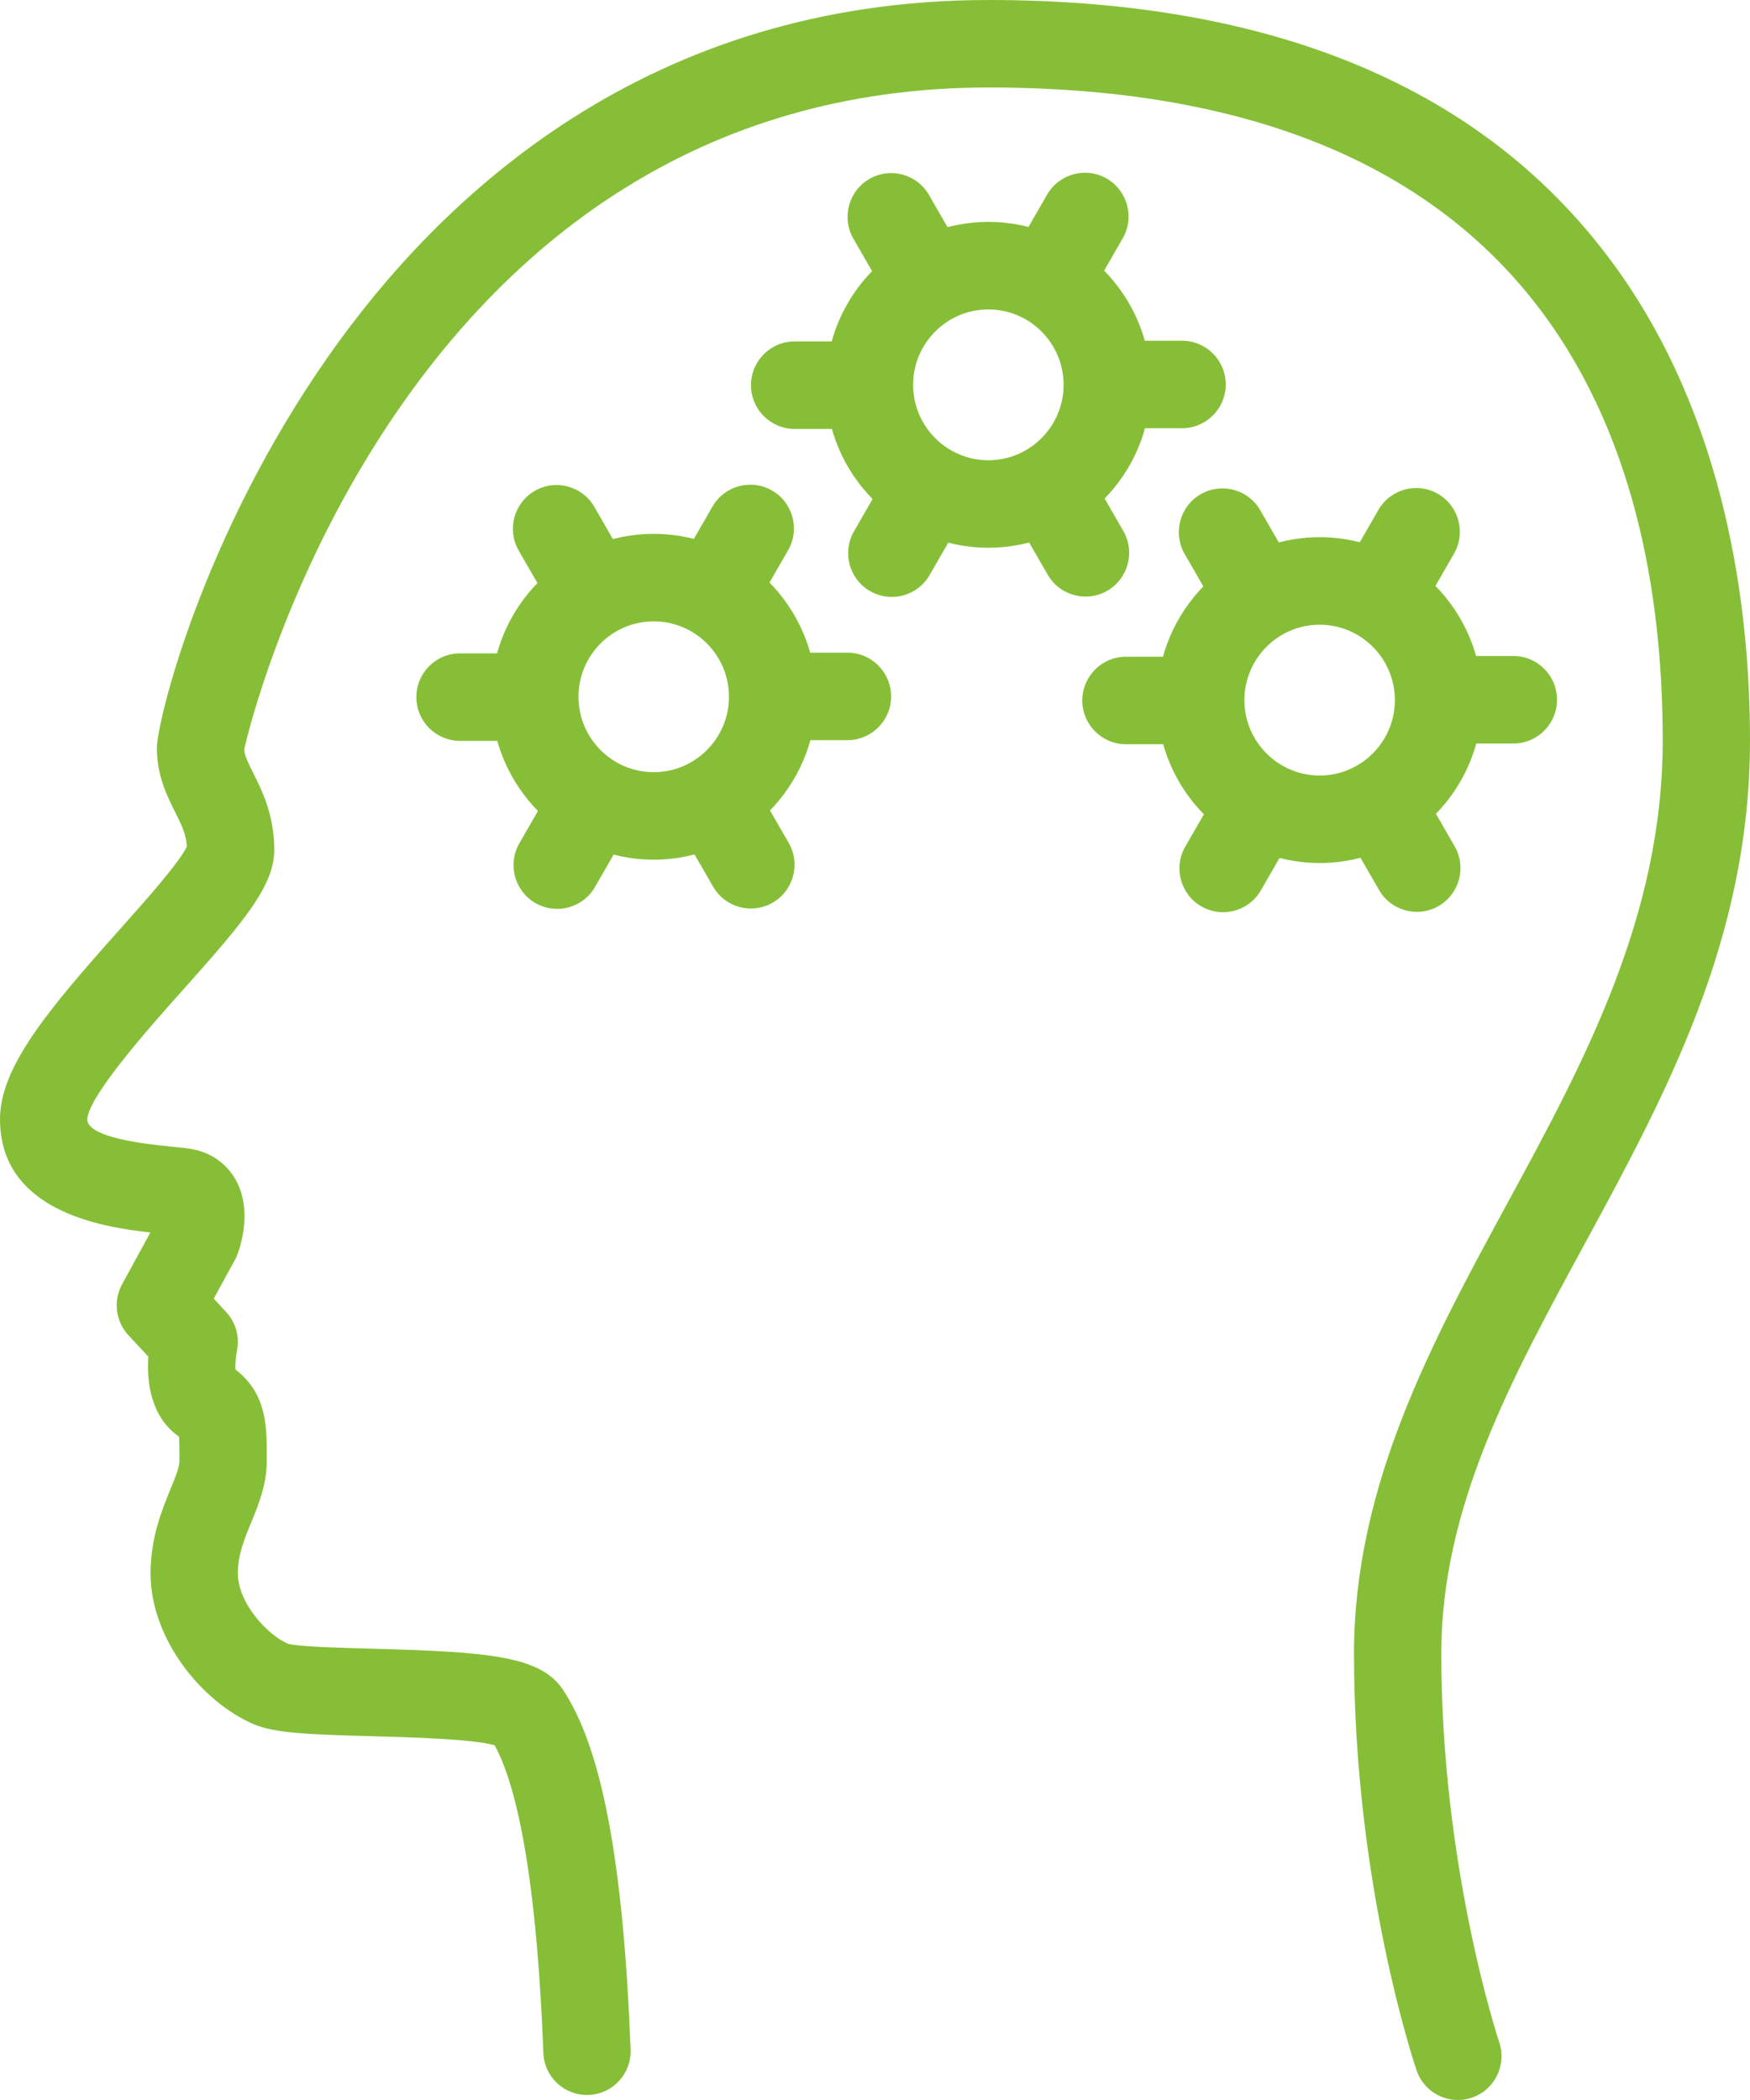
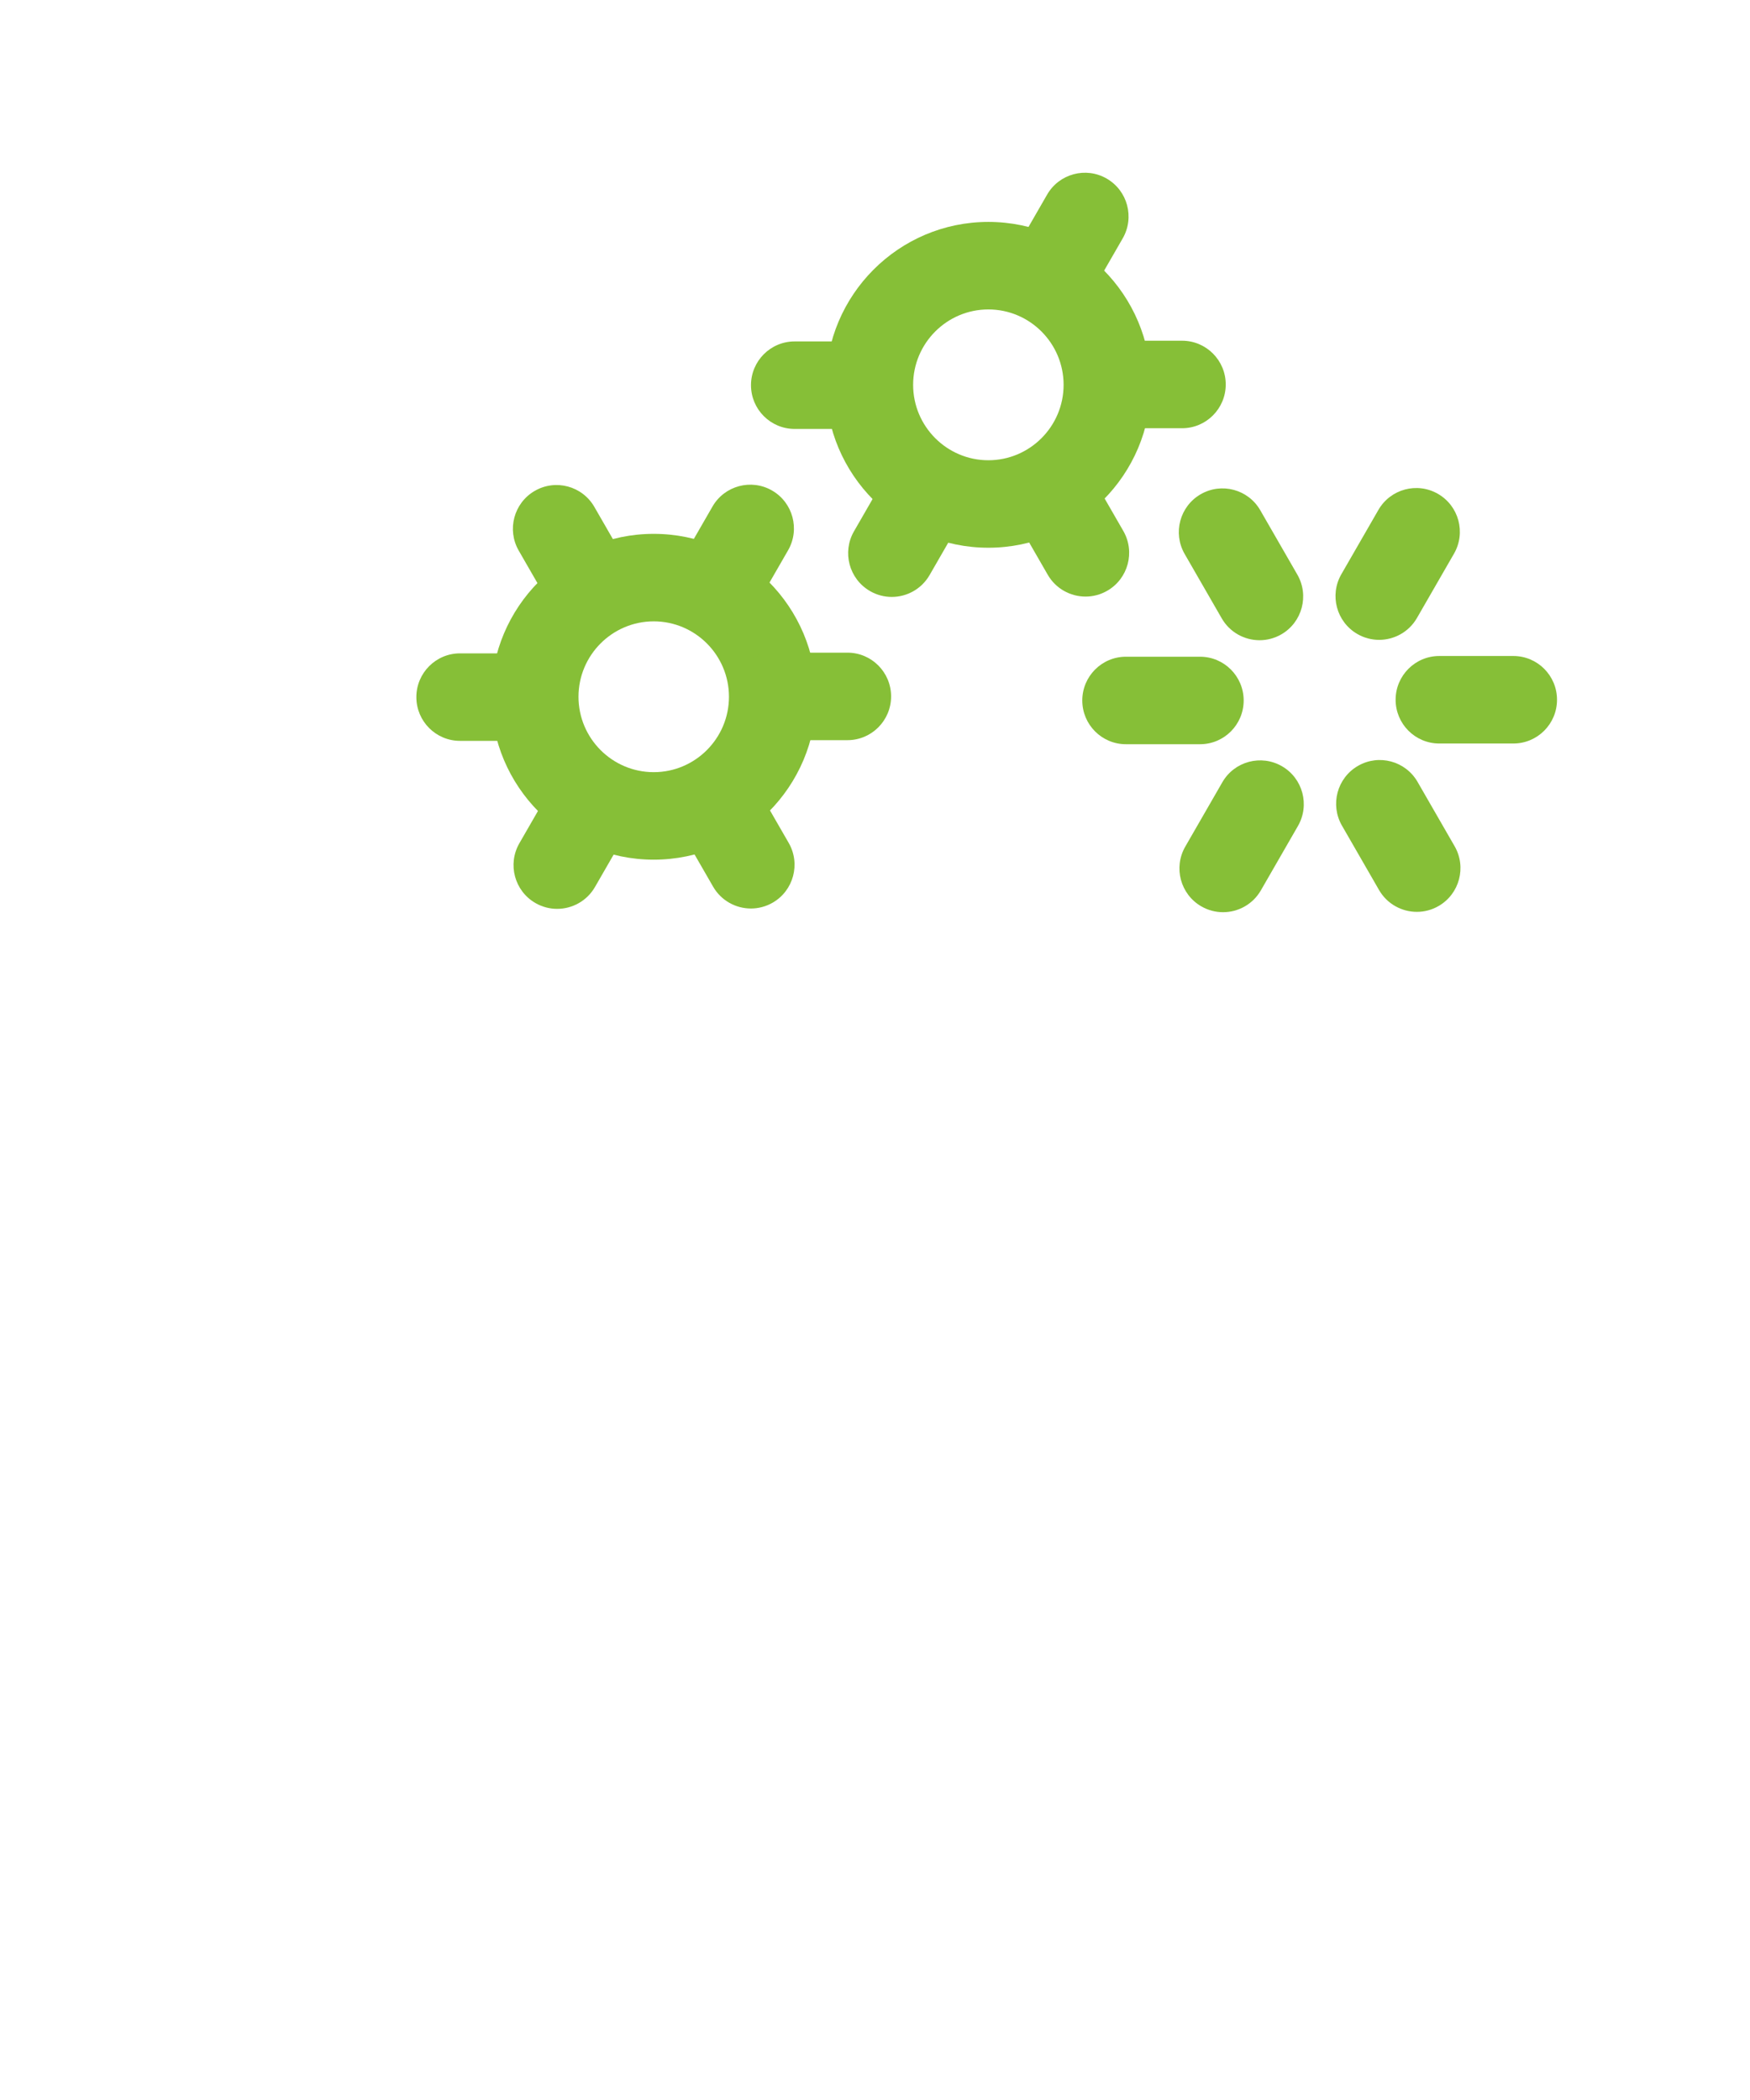
<svg xmlns="http://www.w3.org/2000/svg" version="1.1" id="Layer_2" x="0px" y="0px" viewBox="0 0 100 120" enable-background="new 0 0 100 120" xml:space="preserve">
  <g>
-     <path fill="#86BF37" d="M83.307,120c-1.039,0-2.007-0.654-2.36-1.694c-0.146-0.43-3.576-10.677-3.576-23.806   c0-9.608,4.438-17.777,8.729-25.678c4.381-8.066,8.912-16.407,8.912-26.503C95.012,25.294,88.328,5,56.49,5   C23.024,5,14.241,41.4,13.955,42.829c0.023,0.345,0.199,0.709,0.513,1.338c0.509,1.014,1.204,2.402,1.204,4.405   c0,2.052-1.767,4.127-5.153,7.921c-1.908,2.137-5.458,6.114-5.531,7.467c0,0.727,1.59,1.251,4.724,1.552   c0.528,0.05,0.965,0.097,1.259,0.151c1.074,0.195,1.954,0.808,2.48,1.725c0.952,1.663,0.344,3.672,0.135,4.248   c-0.043,0.119-0.095,0.235-0.156,0.346l-1.215,2.227l0.709,0.764c0.555,0.599,0.784,1.433,0.612,2.232   c-0.065,0.32-0.097,0.758-0.084,1.049c1.799,1.393,1.794,3.273,1.79,4.948v0.303c0,1.335-0.472,2.483-0.889,3.496   c-0.408,0.994-0.761,1.853-0.761,2.901c0,1.708,1.695,3.526,2.863,4.027c0.566,0.169,3.09,0.237,4.934,0.286   c6.673,0.179,9.517,0.442,10.786,2.35c2.222,3.341,3.449,9.872,3.859,20.553c0.054,1.379-1.02,2.541-2.396,2.594   c-1.376,0.053-2.536-1.021-2.589-2.402c-0.422-10.969-1.702-15.622-2.788-17.582c-1.279-0.362-4.958-0.46-7.006-0.516   c-3.618-0.097-5.563-0.172-6.766-0.688c-2.893-1.243-5.886-4.809-5.886-8.623c0-2.038,0.658-3.637,1.137-4.805   c0.264-0.641,0.512-1.247,0.512-1.592v-0.314c0.001-0.376,0.002-0.823-0.019-1.09c-1.635-1.14-1.852-3.15-1.762-4.582l-1.136-1.222   c-0.732-0.789-0.878-1.958-0.362-2.903l1.619-2.966C5.73,70.12,0,69.173,0,63.953c0-2.954,2.693-6.192,6.801-10.794   c1.391-1.559,3.465-3.882,3.877-4.787c-0.042-0.714-0.309-1.247-0.667-1.961c-0.467-0.931-1.047-2.089-1.047-3.661   c0-1.48,2.544-12.02,9.765-22.342C25.241,11.098,37.079,0,56.49,0c16.382,0,28.4,5.084,35.724,15.111   C98.649,23.923,100,34.771,100,42.319c0,11.37-4.839,20.279-9.519,28.894C86.305,78.902,82.36,86.165,82.36,94.5   c0,12.263,3.277,22.098,3.31,22.196c0.441,1.307-0.256,2.727-1.56,3.17C83.844,119.957,83.573,120,83.307,120z" />
    <path fill="#86BF37" d="M37.356,49.124c-5.121,0-9.287-4.176-9.287-9.309s4.166-9.309,9.287-9.309s9.287,4.176,9.287,9.309   S42.477,49.124,37.356,49.124z M37.356,35.506c-2.37,0-4.299,1.933-4.299,4.309s1.928,4.309,4.299,4.309   c2.37,0,4.299-1.933,4.299-4.309S39.726,35.506,37.356,35.506z" />
    <g>
      <path fill="#86BF37" d="M30.52,42.335h-4.234c-1.378,0-2.494-1.119-2.494-2.5s1.117-2.5,2.494-2.5h4.234    c1.378,0,2.494,1.119,2.494,2.5S31.898,42.335,30.52,42.335z" />
      <path fill="#86BF37" d="M31.837,51.935c-0.424,0-0.852-0.108-1.245-0.335c-1.193-0.69-1.602-2.219-0.913-3.415l2.117-3.676    c0.689-1.196,2.217-1.605,3.407-0.915c1.193,0.69,1.602,2.219,0.913,3.415l-2.117,3.676    C33.537,51.486,32.698,51.935,31.837,51.935z" />
      <path fill="#86BF37" d="M42.91,51.915c-0.861,0-1.7-0.448-2.162-1.25l-2.117-3.675c-0.689-1.196-0.28-2.725,0.913-3.415    c1.192-0.688,2.718-0.282,3.407,0.915l2.117,3.675c0.689,1.196,0.28,2.725-0.913,3.415C43.763,51.806,43.334,51.915,42.91,51.915z    " />
      <path fill="#86BF37" d="M48.426,42.295h-4.234c-1.378,0-2.494-1.119-2.494-2.5s1.117-2.5,2.494-2.5h4.234    c1.378,0,2.494,1.119,2.494,2.5S49.803,42.295,48.426,42.295z" />
      <path fill="#86BF37" d="M40.754,36.372c-0.424,0-0.852-0.108-1.245-0.335c-1.193-0.69-1.602-2.219-0.913-3.415l2.117-3.676    c0.689-1.196,2.216-1.604,3.407-0.915c1.193,0.69,1.602,2.219,0.913,3.415l-2.117,3.676    C42.454,35.923,41.615,36.372,40.754,36.372z" />
      <path fill="#86BF37" d="M33.922,36.392c-0.861,0-1.7-0.448-2.162-1.25l-2.117-3.676c-0.689-1.196-0.28-2.725,0.913-3.415    c1.191-0.69,2.717-0.283,3.407,0.915l2.117,3.676c0.689,1.196,0.28,2.725-0.913,3.415C34.775,36.284,34.346,36.392,33.922,36.392z    " />
    </g>
    <path fill="#86BF37" d="M56.478,31.299c-5.122,0-9.288-4.176-9.288-9.309s4.166-9.309,9.288-9.309c5.121,0,9.287,4.176,9.287,9.309   S61.599,31.299,56.478,31.299z M56.478,17.682c-2.37,0-4.299,1.933-4.299,4.309s1.929,4.309,4.299,4.309s4.299-1.933,4.299-4.309   S58.848,17.682,56.478,17.682z" />
    <g>
      <path fill="#86BF37" d="M49.642,24.51h-4.234c-1.378,0-2.494-1.119-2.494-2.5s1.117-2.5,2.494-2.5h4.234    c1.378,0,2.494,1.119,2.494,2.5S51.02,24.51,49.642,24.51z" />
      <path fill="#86BF37" d="M50.958,34.11c-0.424,0-0.852-0.108-1.245-0.335c-1.193-0.691-1.602-2.22-0.913-3.416l2.118-3.676    c0.689-1.197,2.216-1.603,3.407-0.915c1.193,0.691,1.602,2.22,0.913,3.416L53.12,32.86C52.658,33.662,51.819,34.11,50.958,34.11z" />
      <path fill="#86BF37" d="M62.031,34.09c-0.861,0-1.7-0.448-2.162-1.25l-2.117-3.676c-0.689-1.196-0.28-2.725,0.913-3.415    c1.191-0.69,2.717-0.283,3.407,0.915l2.117,3.676c0.689,1.196,0.28,2.725-0.913,3.415C62.884,33.982,62.455,34.09,62.031,34.09z" />
      <path fill="#86BF37" d="M67.548,24.47h-4.235c-1.378,0-2.494-1.119-2.494-2.5s1.117-2.5,2.494-2.5h4.235    c1.378,0,2.494,1.119,2.494,2.5S68.925,24.47,67.548,24.47z" />
      <path fill="#86BF37" d="M59.876,18.547c-0.424,0-0.852-0.108-1.245-0.335c-1.193-0.69-1.602-2.219-0.913-3.415l2.117-3.676    c0.689-1.196,2.217-1.605,3.407-0.915c1.193,0.69,1.602,2.219,0.913,3.415l-2.117,3.676    C61.576,18.098,60.738,18.547,59.876,18.547z" />
-       <path fill="#86BF37" d="M53.045,18.567c-0.861,0-1.7-0.448-2.162-1.25l-2.117-3.676c-0.689-1.196-0.28-2.725,0.913-3.415    c1.191-0.69,2.717-0.282,3.407,0.915l2.117,3.676c0.689,1.196,0.28,2.725-0.913,3.415C53.897,18.459,53.468,18.567,53.045,18.567z    " />
    </g>
-     <path fill="#86BF37" d="M75.408,49.315c-5.121,0-9.287-4.176-9.287-9.309s4.166-9.309,9.287-9.309c5.121,0,9.287,4.176,9.287,9.309   S80.529,49.315,75.408,49.315z M75.408,35.698c-2.37,0-4.299,1.933-4.299,4.309s1.928,4.309,4.299,4.309   c2.37,0,4.299-1.933,4.299-4.309S77.779,35.698,75.408,35.698z" />
    <g>
      <path fill="#86BF37" d="M68.573,42.527h-4.234c-1.378,0-2.494-1.119-2.494-2.5s1.117-2.5,2.494-2.5h4.234    c1.378,0,2.494,1.119,2.494,2.5S69.95,42.527,68.573,42.527z" />
      <path fill="#86BF37" d="M69.889,52.126c-0.424,0-0.852-0.108-1.245-0.335c-1.193-0.69-1.602-2.219-0.913-3.415l2.117-3.676    c0.689-1.197,2.216-1.604,3.407-0.915c1.193,0.69,1.602,2.219,0.913,3.415l-2.117,3.676C71.589,51.678,70.75,52.126,69.889,52.126    z" />
      <path fill="#86BF37" d="M80.963,52.106c-0.861,0-1.7-0.448-2.162-1.25l-2.117-3.676c-0.689-1.196-0.28-2.725,0.913-3.415    c1.191-0.69,2.718-0.282,3.407,0.915l2.117,3.676c0.689,1.196,0.28,2.725-0.913,3.415C81.815,51.999,81.386,52.106,80.963,52.106z    " />
      <path fill="#86BF37" d="M86.478,42.486h-4.234c-1.378,0-2.494-1.119-2.494-2.5s1.117-2.5,2.494-2.5h4.234    c1.378,0,2.494,1.119,2.494,2.5S87.856,42.486,86.478,42.486z" />
      <path fill="#86BF37" d="M78.807,36.563c-0.424,0-0.852-0.108-1.245-0.335c-1.193-0.69-1.602-2.219-0.913-3.415l2.117-3.675    c0.689-1.197,2.216-1.605,3.407-0.915c1.193,0.69,1.602,2.219,0.913,3.415l-2.117,3.675    C80.507,36.115,79.668,36.563,78.807,36.563z" />
      <path fill="#86BF37" d="M71.975,36.584c-0.861,0-1.7-0.448-2.162-1.25l-2.117-3.676c-0.689-1.196-0.28-2.725,0.913-3.415    c1.192-0.689,2.718-0.282,3.407,0.915l2.117,3.676c0.689,1.196,0.28,2.725-0.913,3.415C72.827,36.476,72.399,36.584,71.975,36.584    z" />
    </g>
  </g>
</svg>